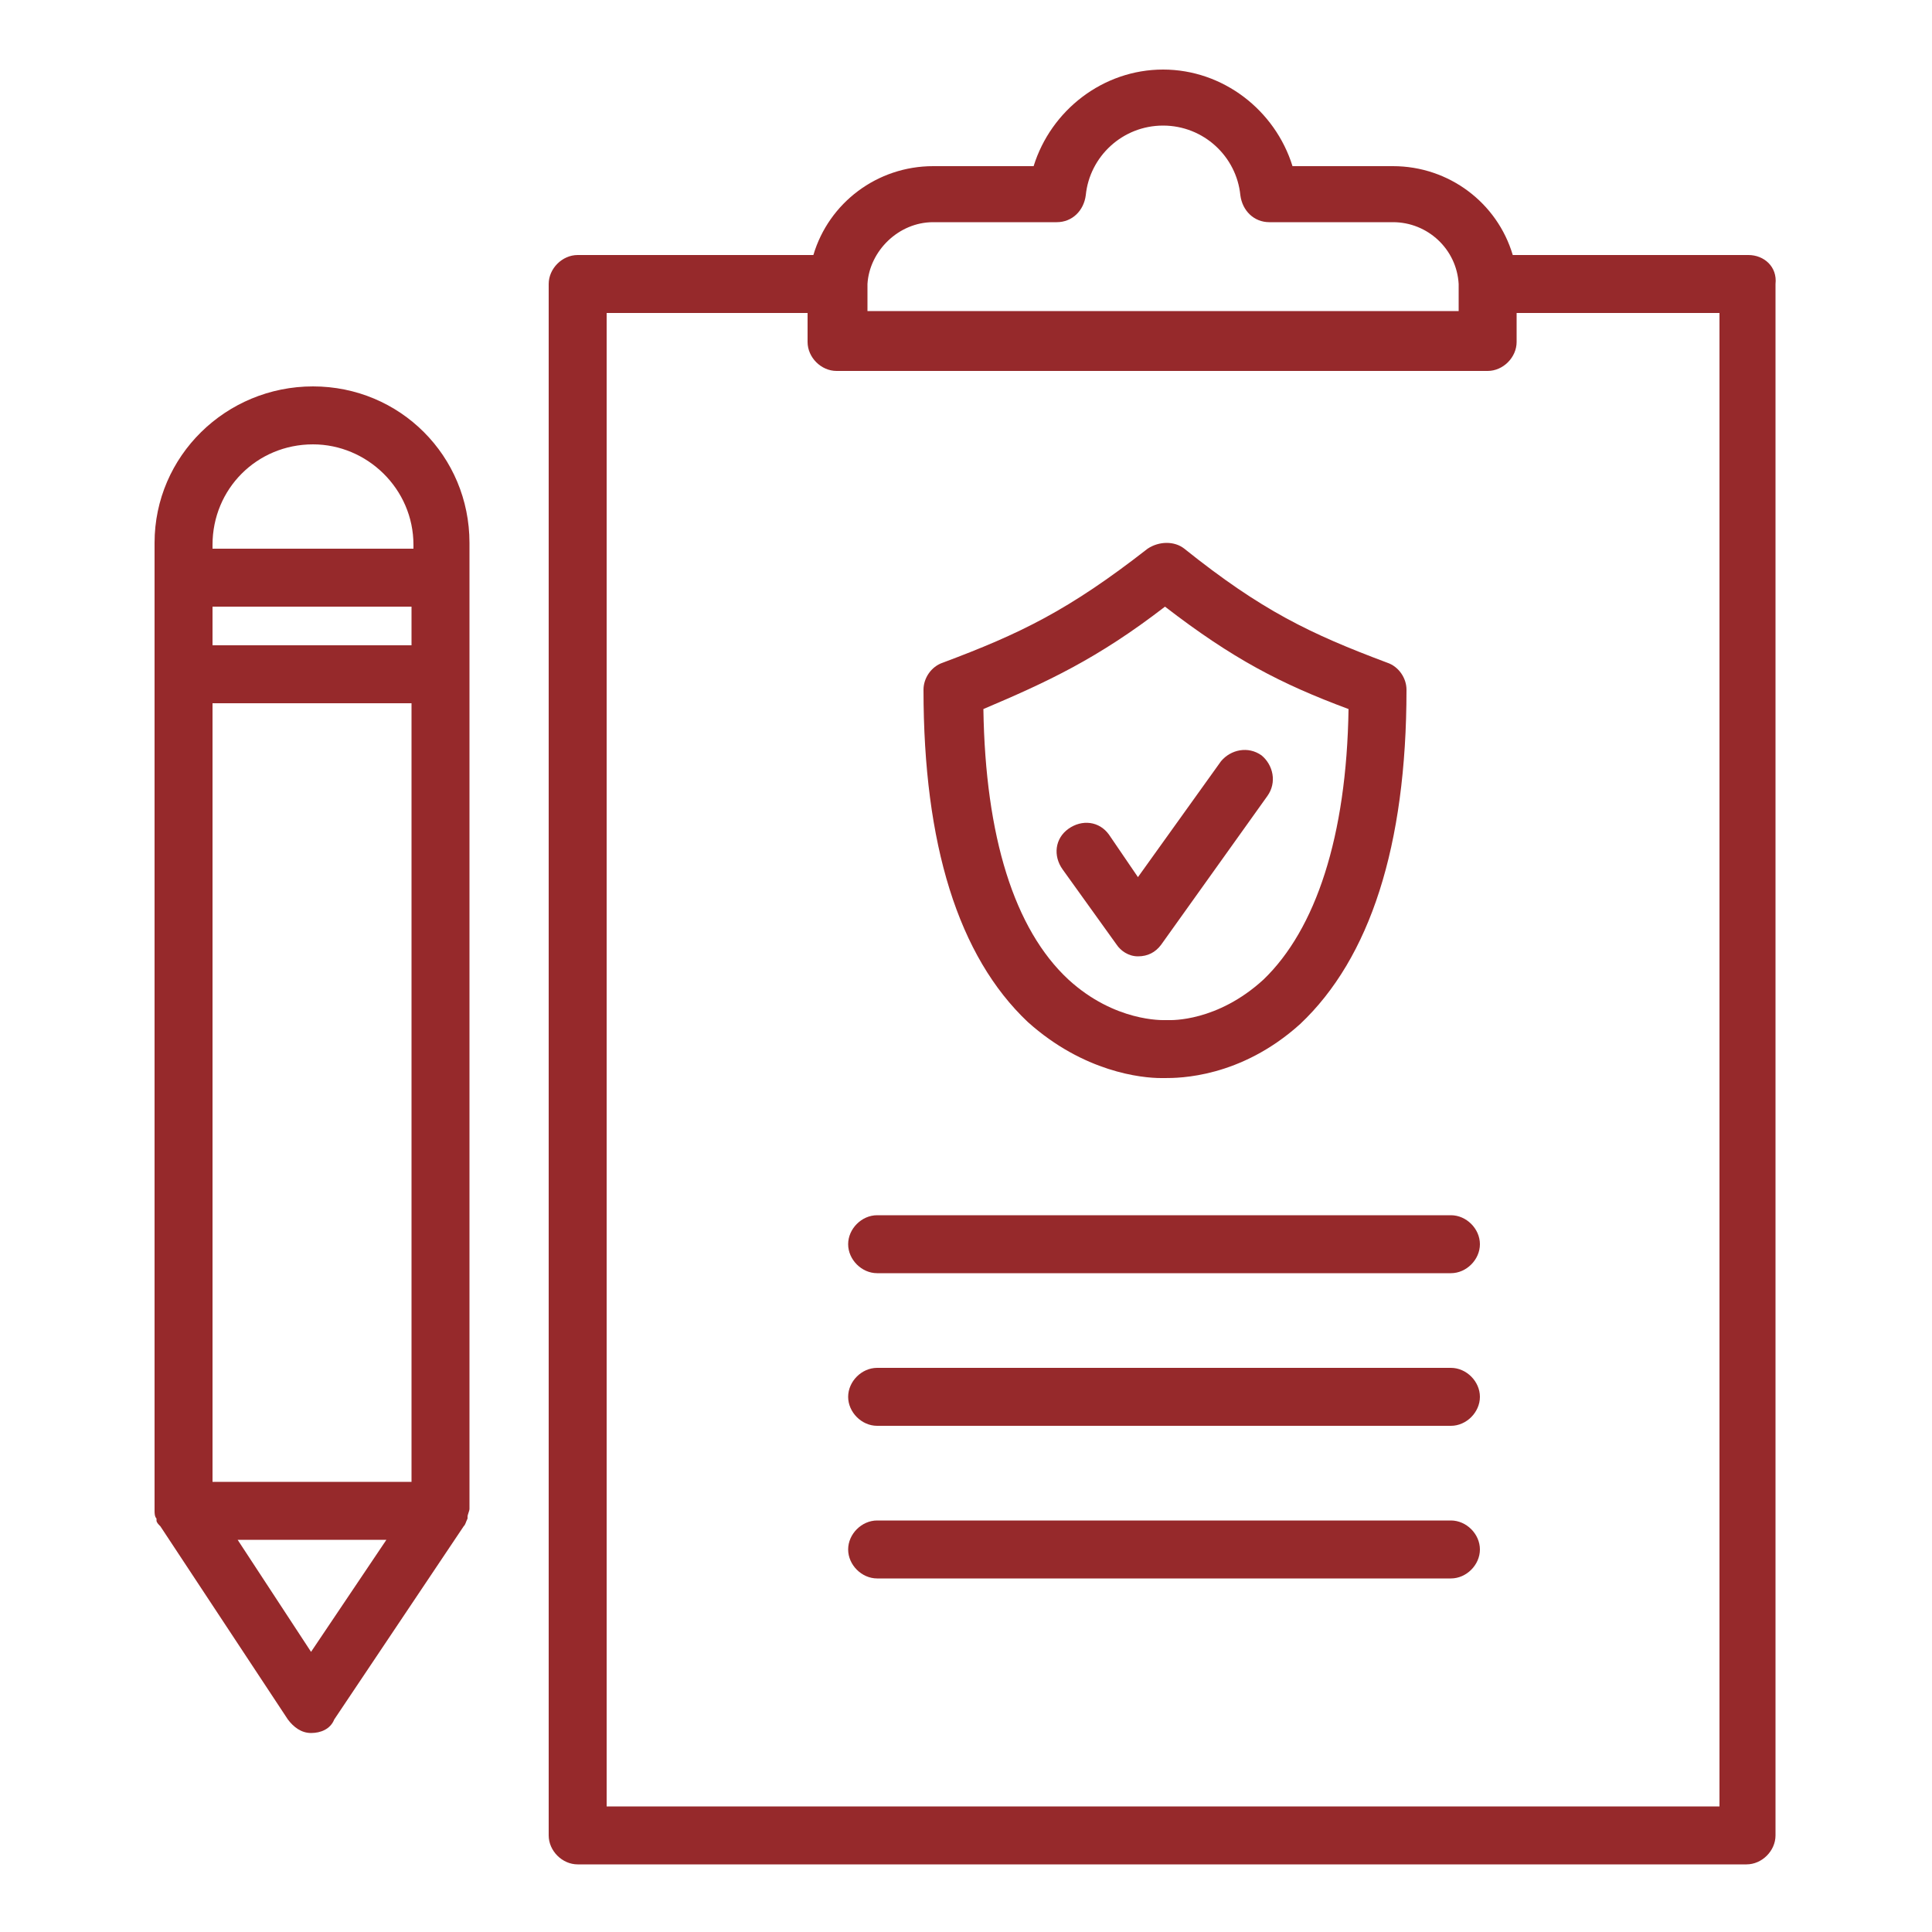
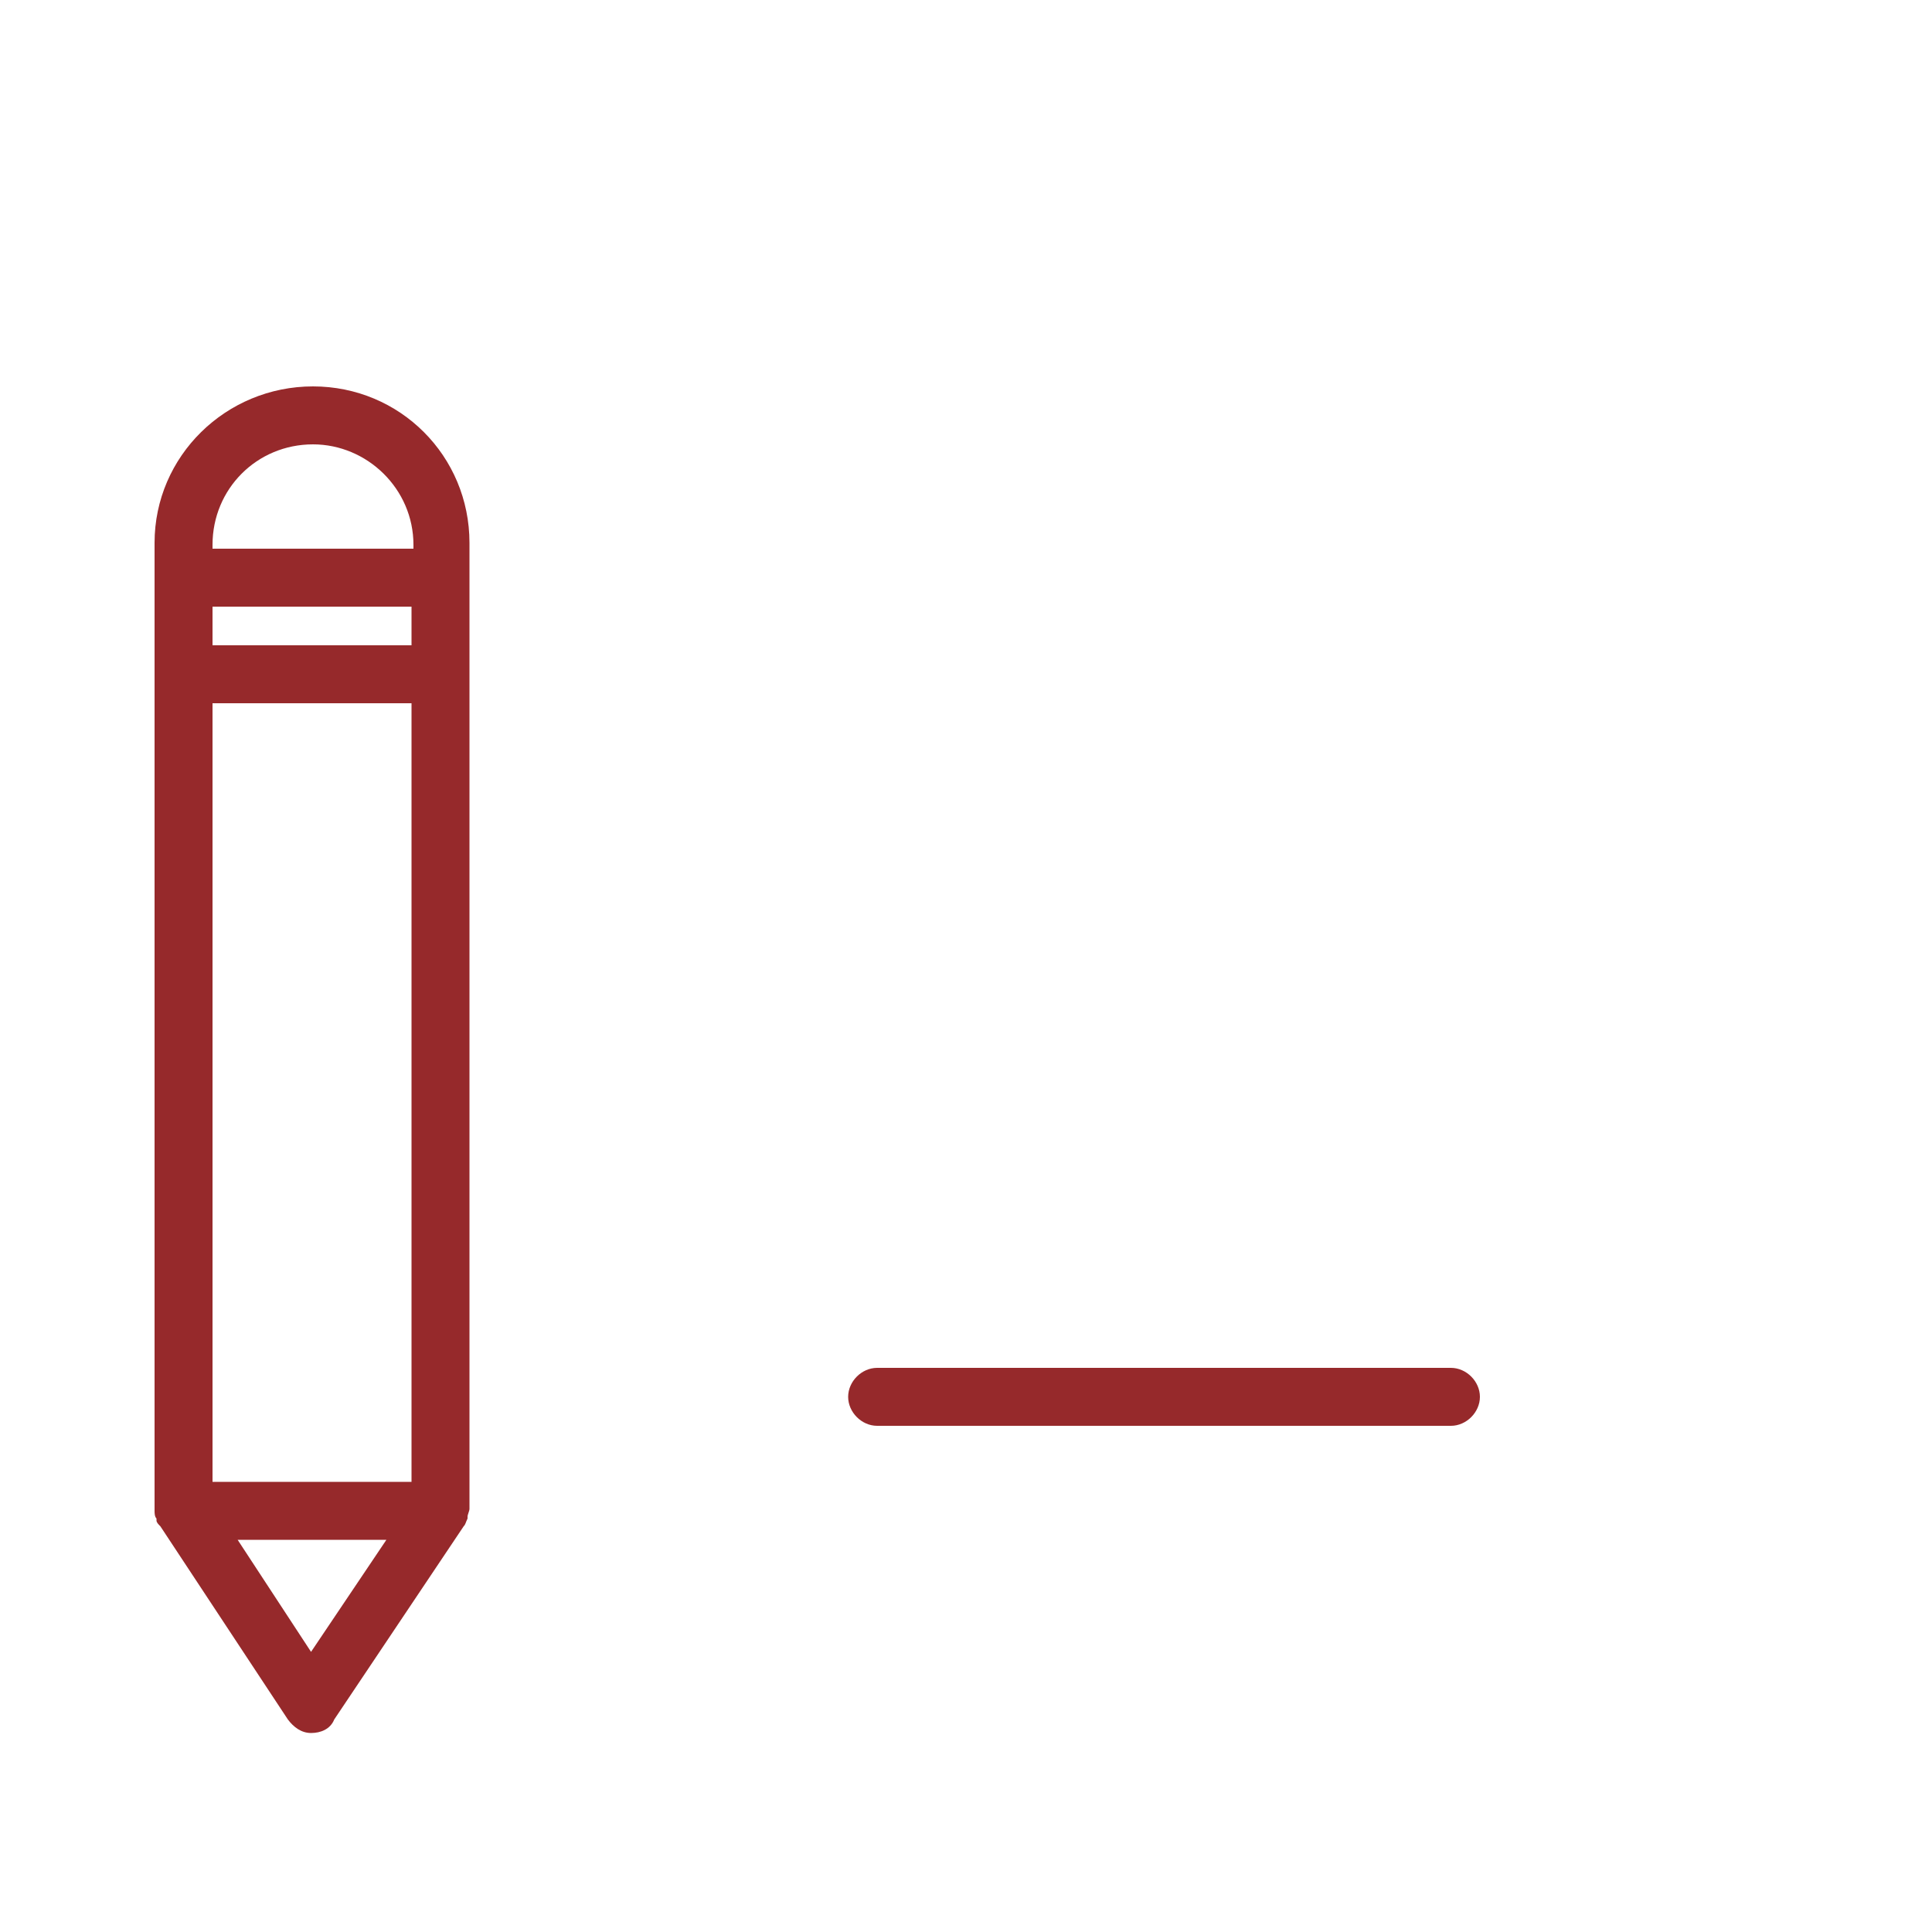
<svg xmlns="http://www.w3.org/2000/svg" height="300px" width="300px" fill="#96292b" version="1.1" x="0px" y="0px" viewBox="0 0 100 100" style="enable-background:new 0 0 100 100;" xml:space="preserve">
  <g>
-     <path d="M53.2,52.9c2.9,2.6,5.9,2.9,6.9,2.9c0.1,0,0.1,0,0.2,0c0.7,0,3.9,0,7-2.8c3.6-3.4,5.5-9.2,5.5-17.3c0-0.6-0.4-1.2-1-1.4   c-4-1.5-6.5-2.7-10.5-5.9c-0.5-0.4-1.3-0.4-1.9,0c-4.1,3.2-6.6,4.4-10.6,5.9c-0.6,0.2-1,0.8-1,1.4C47.8,43.7,49.6,49.5,53.2,52.9z    M60.3,31.4c3.5,2.7,6,4,9.5,5.3c-0.1,6.6-1.7,11.4-4.4,14c-2.4,2.2-4.8,2.1-4.9,2.1c0,0-0.1,0-0.1,0c0,0-0.1,0-0.1,0   c-0.1,0-2.6,0.1-5-2.1c-2.8-2.6-4.3-7.4-4.4-14C54.2,35.3,56.8,34.1,60.3,31.4z" />
-     <path d="M58.9,49.5c0.5,0,0.9-0.2,1.2-0.6l5.5-7.7c0.5-0.7,0.3-1.6-0.3-2.1c-0.7-0.5-1.6-0.3-2.1,0.3l-4.3,6l-1.5-2.2   c-0.5-0.7-1.4-0.8-2.1-0.3c-0.7,0.5-0.8,1.4-0.3,2.1l2.8,3.9C58,49.2,58.4,49.5,58.9,49.5z" />
-     <path d="M75.1,78.7H45.4c-0.8,0-1.5,0.7-1.5,1.5s0.7,1.5,1.5,1.5h29.7c0.8,0,1.5-0.7,1.5-1.5S75.9,78.7,75.1,78.7z" />
    <path d="M75.1,70.8H45.4c-0.8,0-1.5,0.7-1.5,1.5s0.7,1.5,1.5,1.5h29.7c0.8,0,1.5-0.7,1.5-1.5S75.9,70.8,75.1,70.8z" />
-     <path d="M75.1,62.9H45.4c-0.8,0-1.5,0.7-1.5,1.5s0.7,1.5,1.5,1.5h29.7c0.8,0,1.5-0.7,1.5-1.5S75.9,62.9,75.1,62.9z" />
    <path d="M16.2,20C11.7,20,8,23.6,8,28.1v50.1c0,0.1,0,0.3,0.1,0.4c0,0,0,0.1,0,0.1c0,0.1,0.1,0.2,0.2,0.3c0,0,0,0,0,0l0,0   c0,0,0,0,0,0l6.6,10c0.3,0.4,0.7,0.7,1.2,0.7c0,0,0,0,0,0c0.5,0,1-0.2,1.2-0.7l6.7-10c0.1-0.1,0.1-0.2,0.2-0.4c0,0,0-0.1,0-0.1   c0-0.1,0.1-0.3,0.1-0.4V28.1C24.3,23.6,20.7,20,16.2,20z M11,76.7V36.4h10.3v40.3H11z M11,31.4h10.3v2H11V31.4z M16.2,23   c2.8,0,5.2,2.3,5.2,5.2v0.2H11v-0.2C11,25.3,13.3,23,16.2,23z M16.1,85.5l-3.8-5.8H20L16.1,85.5z" />
-     <path d="M90.5,13.2H78.3c-0.8-2.7-3.3-4.6-6.2-4.6h-5.2c-0.9-2.9-3.6-5-6.7-5c-3.1,0-5.8,2.1-6.7,5h-5.2c-2.9,0-5.4,1.9-6.2,4.6   H29.9c-0.8,0-1.5,0.7-1.5,1.5V95c0,0.8,0.7,1.5,1.5,1.5h60.5c0.8,0,1.5-0.7,1.5-1.5V14.7C92,13.8,91.3,13.2,90.5,13.2z M48.3,11.5   h6.4c0.8,0,1.4-0.6,1.5-1.4c0.2-2,1.9-3.6,4-3.6c2.1,0,3.8,1.6,4,3.6c0.1,0.8,0.7,1.4,1.5,1.4h6.4c1.8,0,3.3,1.4,3.4,3.2   c0,0,0,0,0,0c0,0.1,0,0.2,0,0.2v1.2H44.9l0-1.2c0-0.1,0-0.2,0-0.2c0,0,0,0,0,0c0,0,0,0,0,0C45,13,46.5,11.5,48.3,11.5z M89,93.5   H31.4V16.2h10.4v1.5c0,0.8,0.7,1.5,1.5,1.5h33.7c0.8,0,1.5-0.7,1.5-1.5v-1.5H89V93.5z" />
  </g>
</svg>